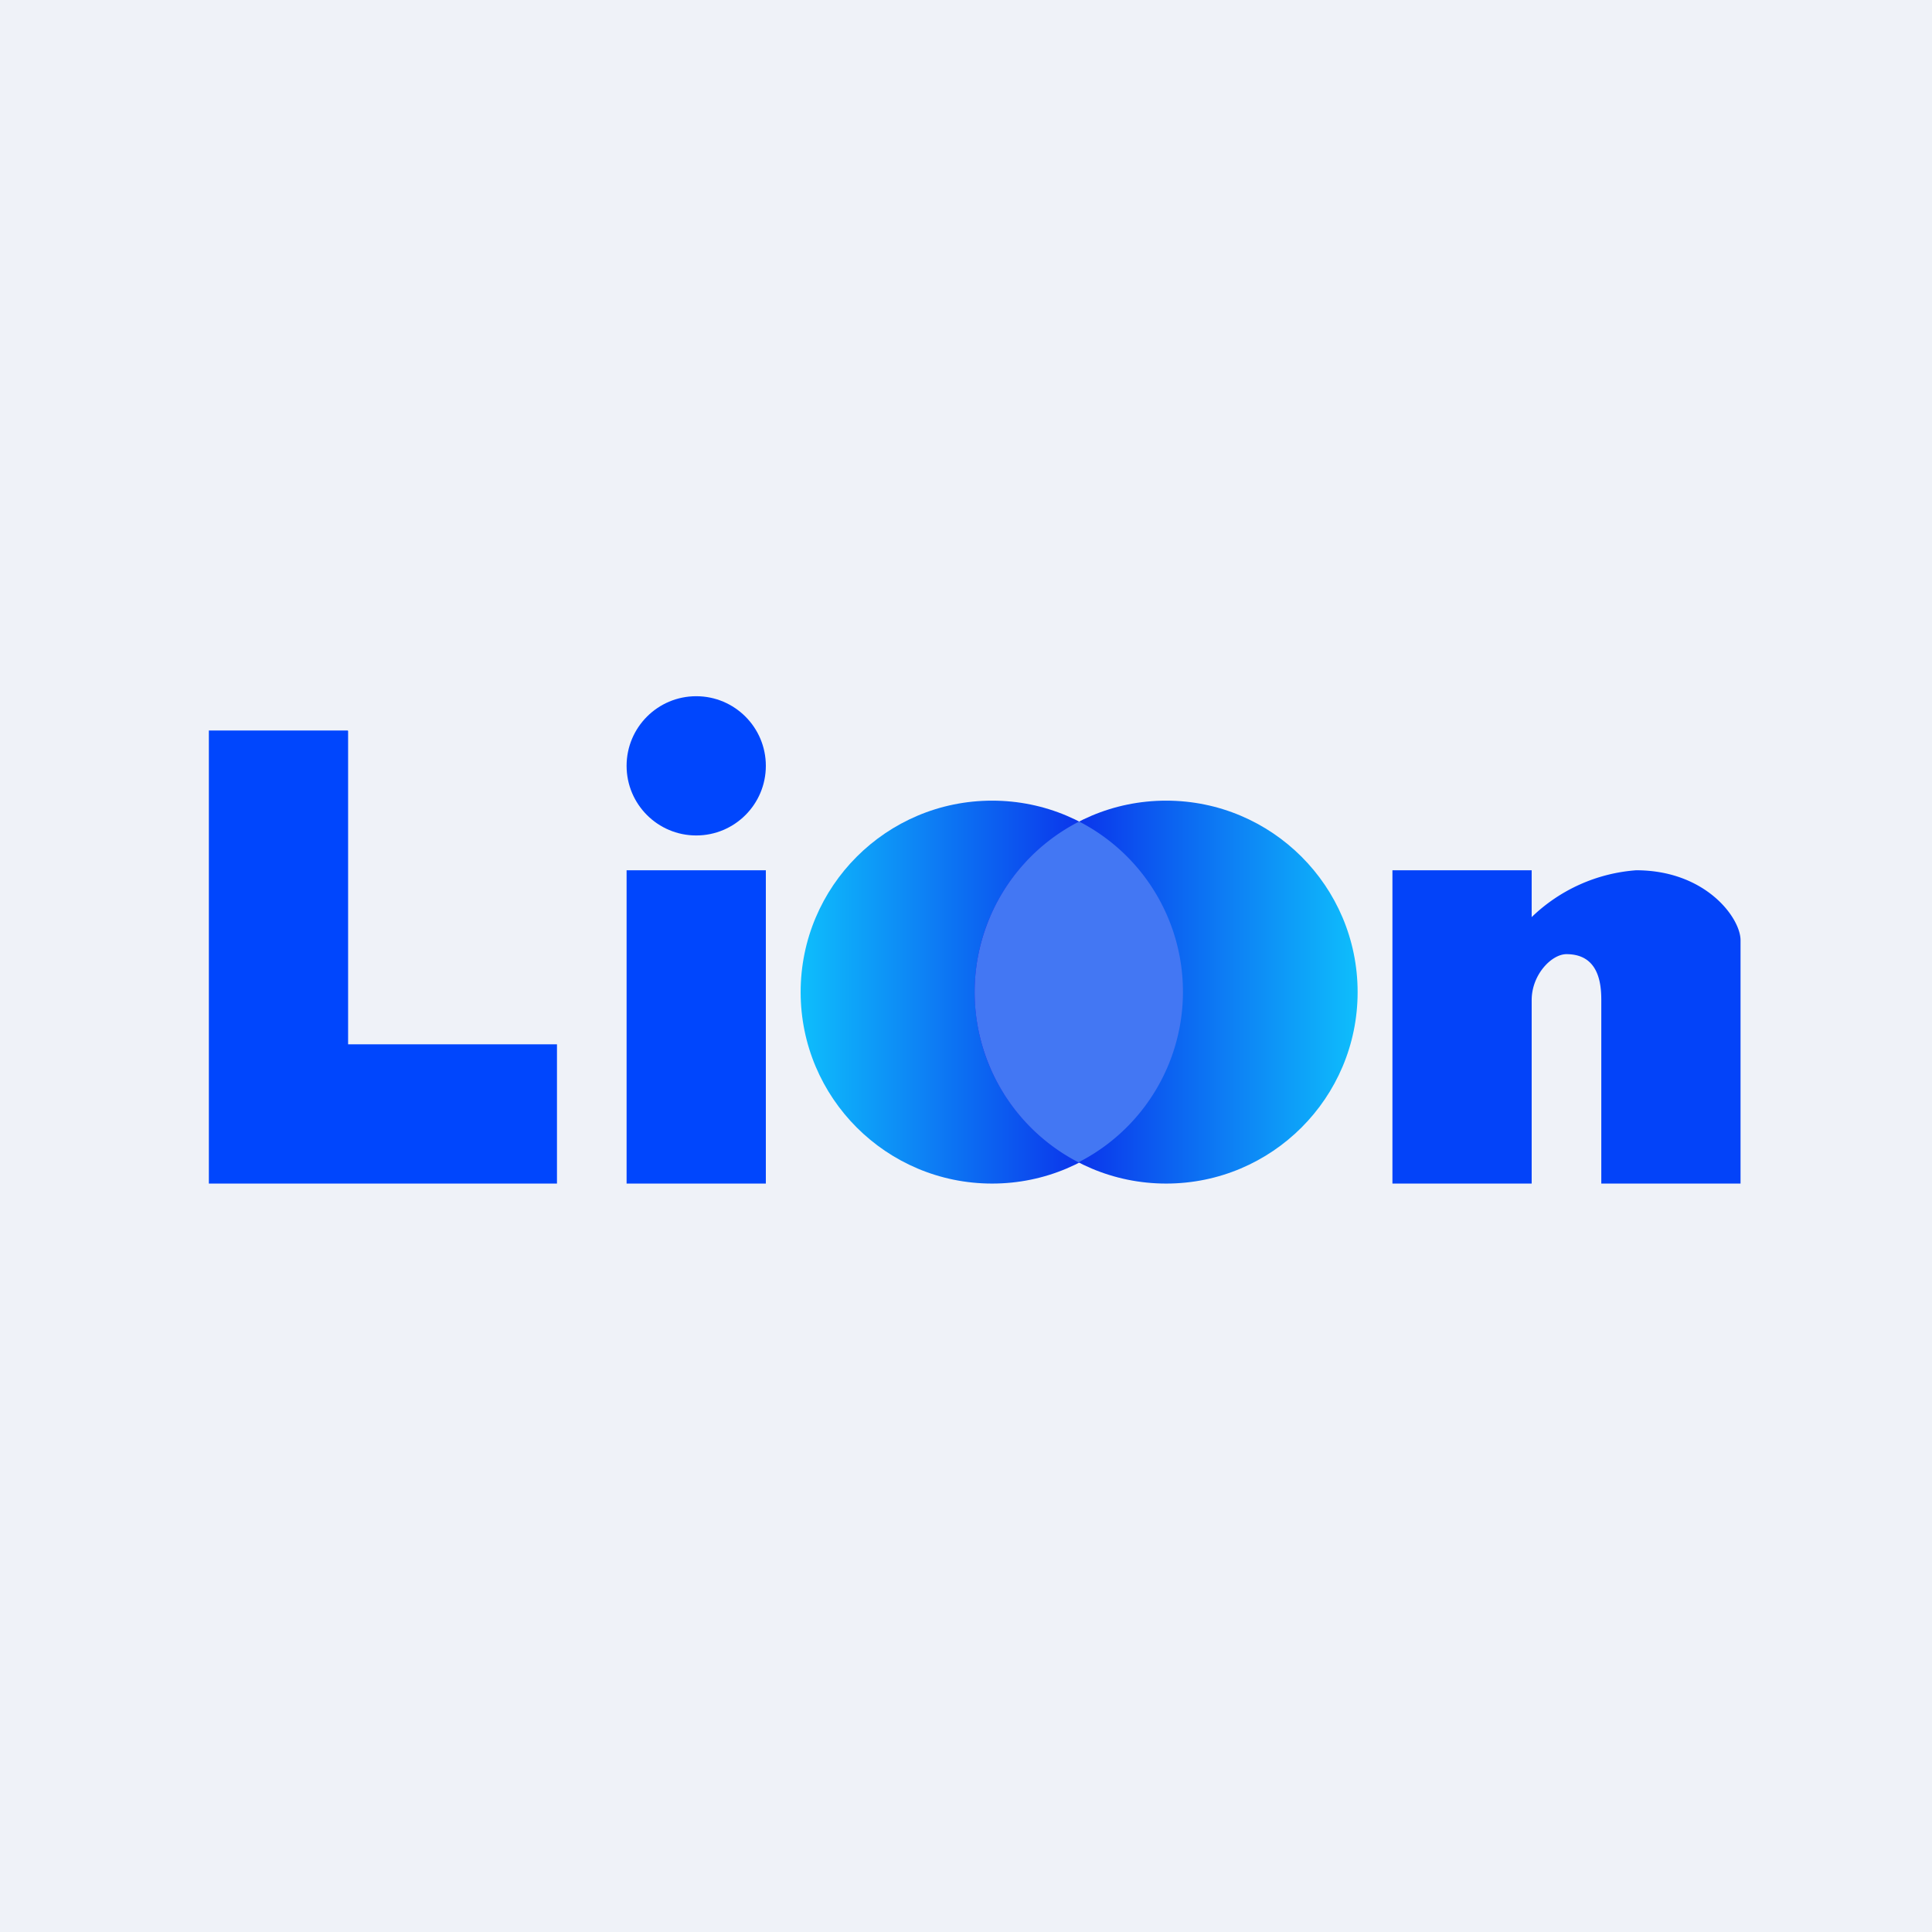
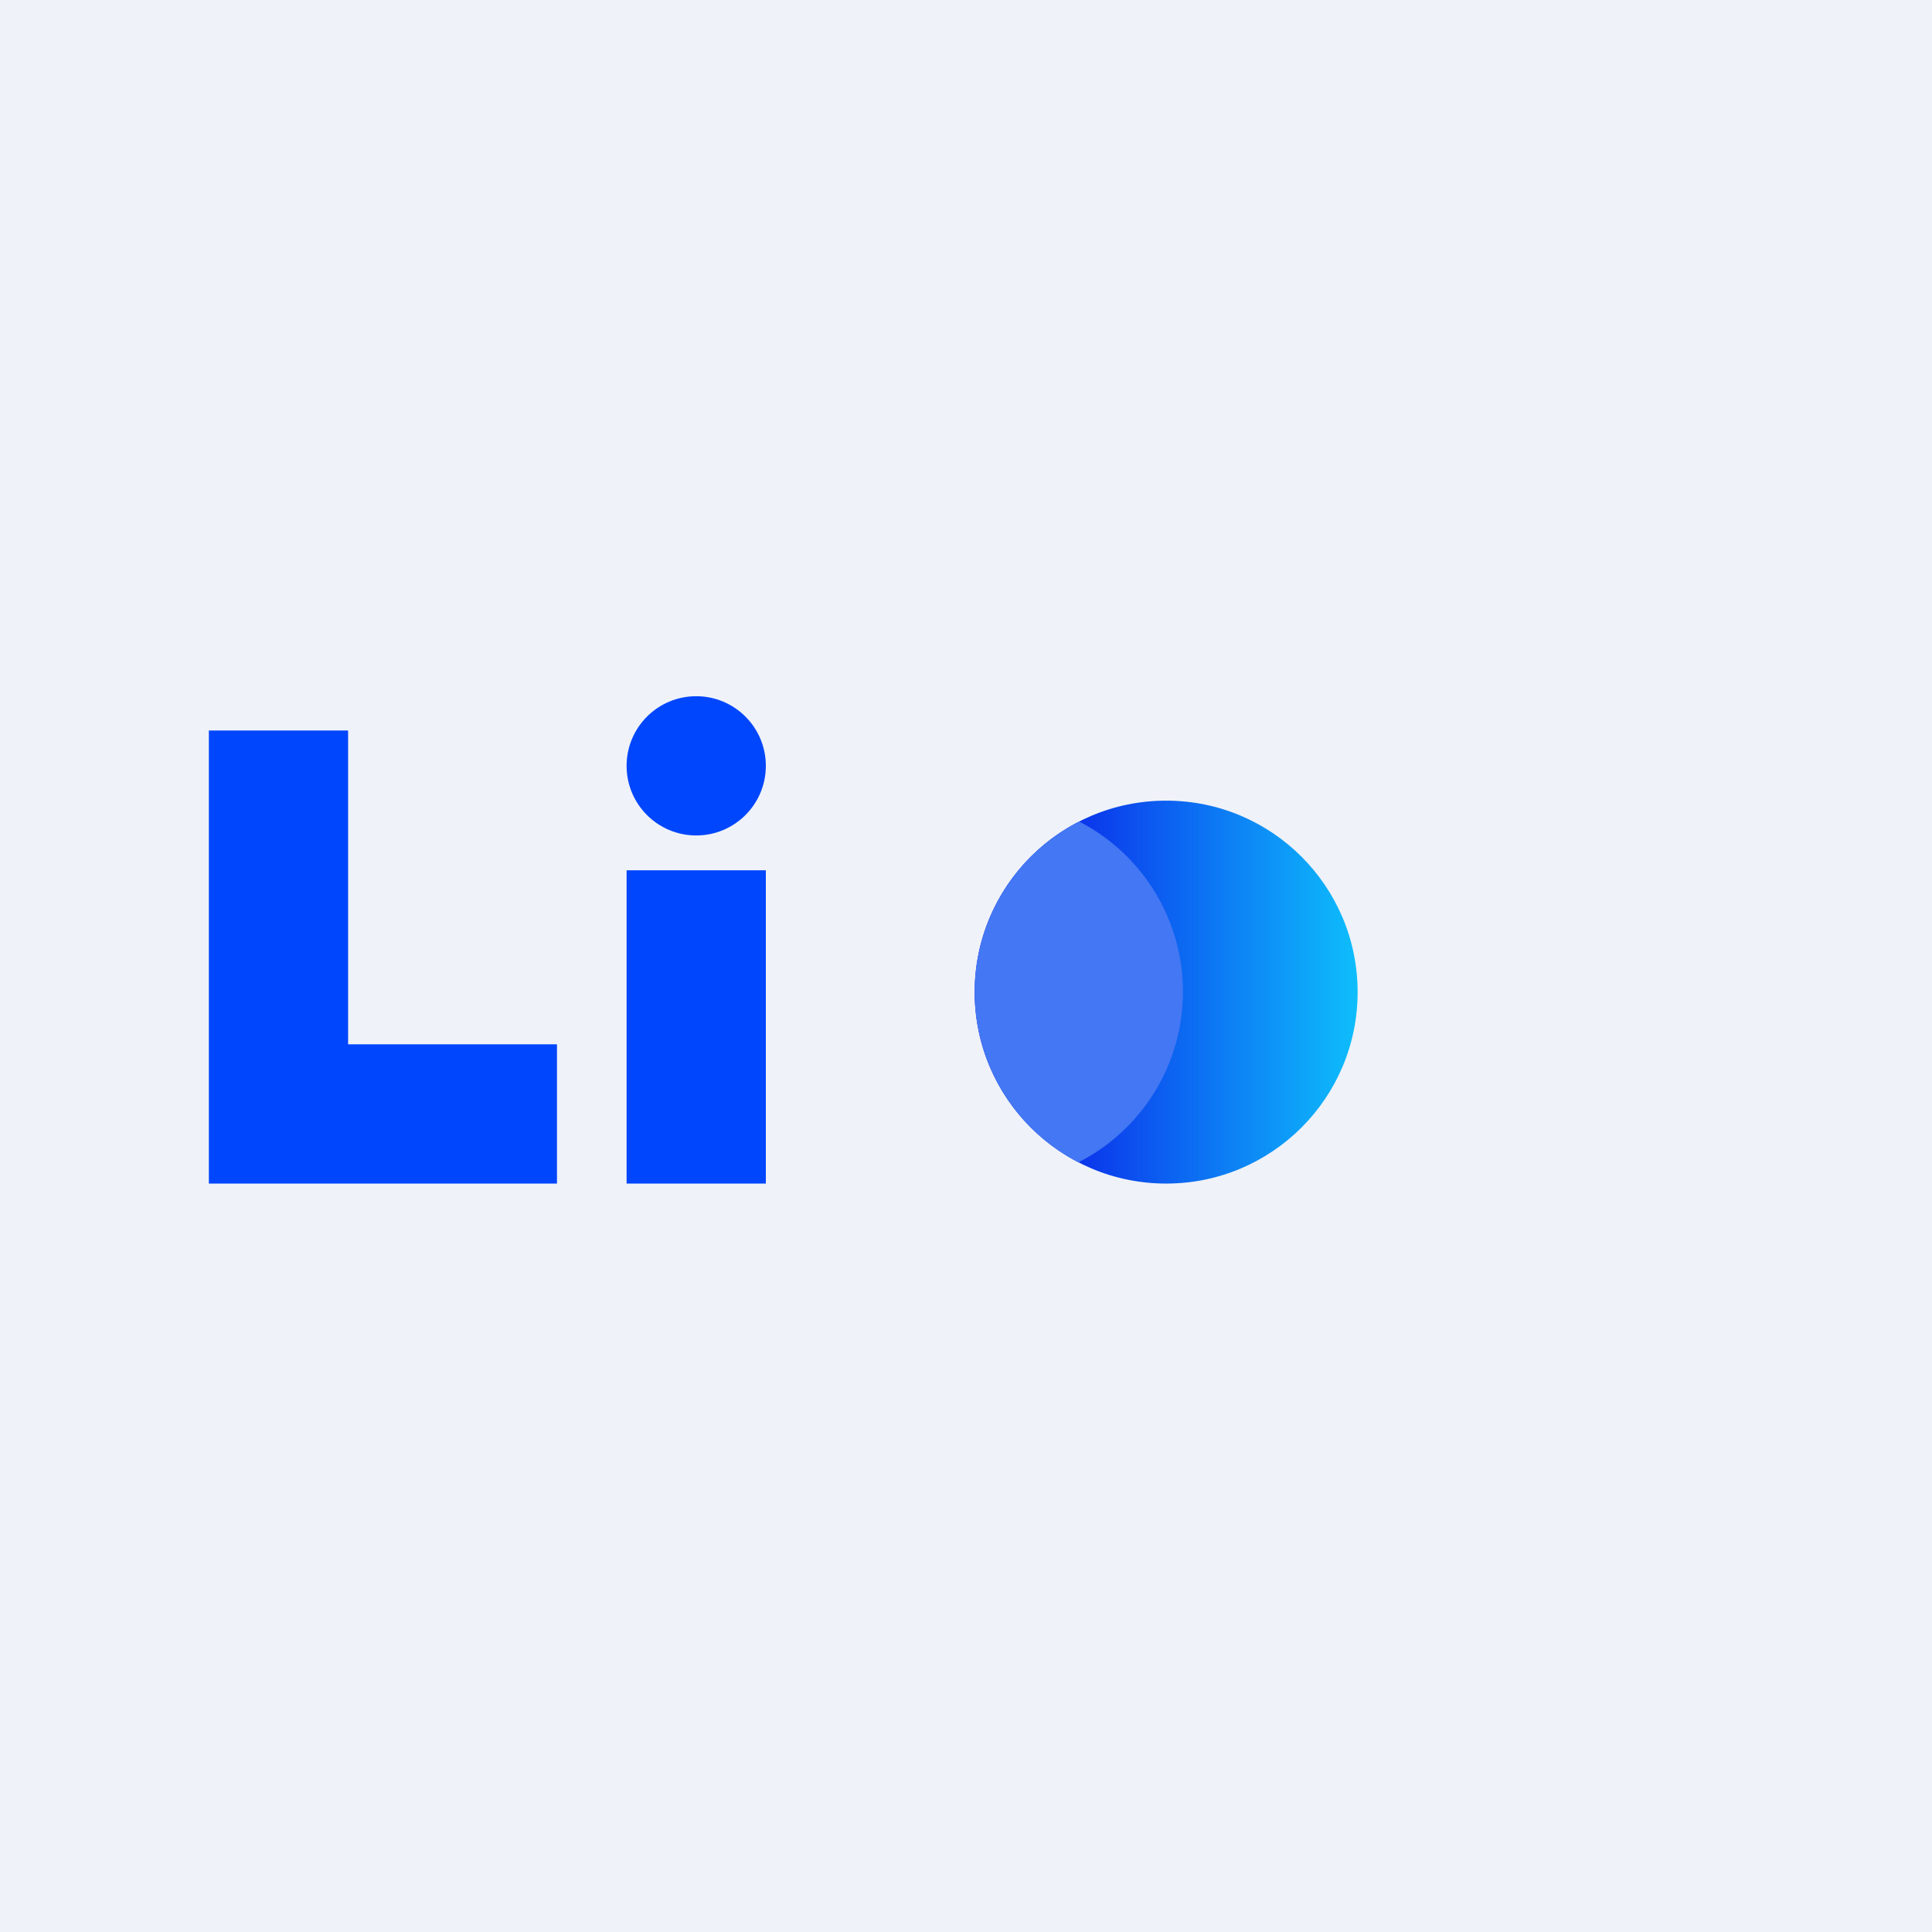
<svg xmlns="http://www.w3.org/2000/svg" viewBox="0 0 55.5 55.5">
  <path d="M 0,0 H 55.5 V 55.5 H 0 Z" fill="rgb(239, 242, 248)" />
  <path d="M 9.99,20.985 H 6 V 34 H 16 V 30 H 10 V 21 Z M 18,25 H 22 V 34 H 18 Z" fill="rgb(0, 70, 253)" />
-   <path d="M 43.99,26.355 A 4.83,4.83 0 0,1 47,25 C 49,25 50,26.37 50,27.01 V 34 H 46 V 28.73 C 46,28.26 45.93,27.41 45,27.41 C 44.57,27.41 44,28 44,28.73 V 34 H 40 V 25 H 44 V 26.37 Z" fill="rgb(3, 67, 249)" />
  <circle cx="20" cy="22" r="2" fill="rgb(0, 70, 253)" />
-   <circle cx="28.5" cy="28.5" r="5.5" fill="url(#b)" />
  <circle transform="matrix(-1 0 0 1 39 23)" cx="5.5" cy="5.5" r="5.5" fill="url(#a)" />
  <path d="M 30.99,33.385 A 5.5,5.5 0 0,0 31,23.6 A 5.5,5.5 0 0,0 31,33.4 Z" fill="rgb(67, 119, 243)" />
  <defs>
    <linearGradient id="b" x1="23" x2="34" y1="28.48" y2="28.48" gradientUnits="userSpaceOnUse">
      <stop stop-color="rgb(14, 190, 252)" offset="0" />
      <stop stop-color="rgb(10, 2, 229)" offset="1" />
    </linearGradient>
    <linearGradient id="a" x2="11" y1="5.48" y2="5.48" gradientUnits="userSpaceOnUse">
      <stop stop-color="rgb(14, 190, 252)" offset="0" />
      <stop stop-color="rgb(10, 2, 229)" offset="1" />
    </linearGradient>
  </defs>
</svg>